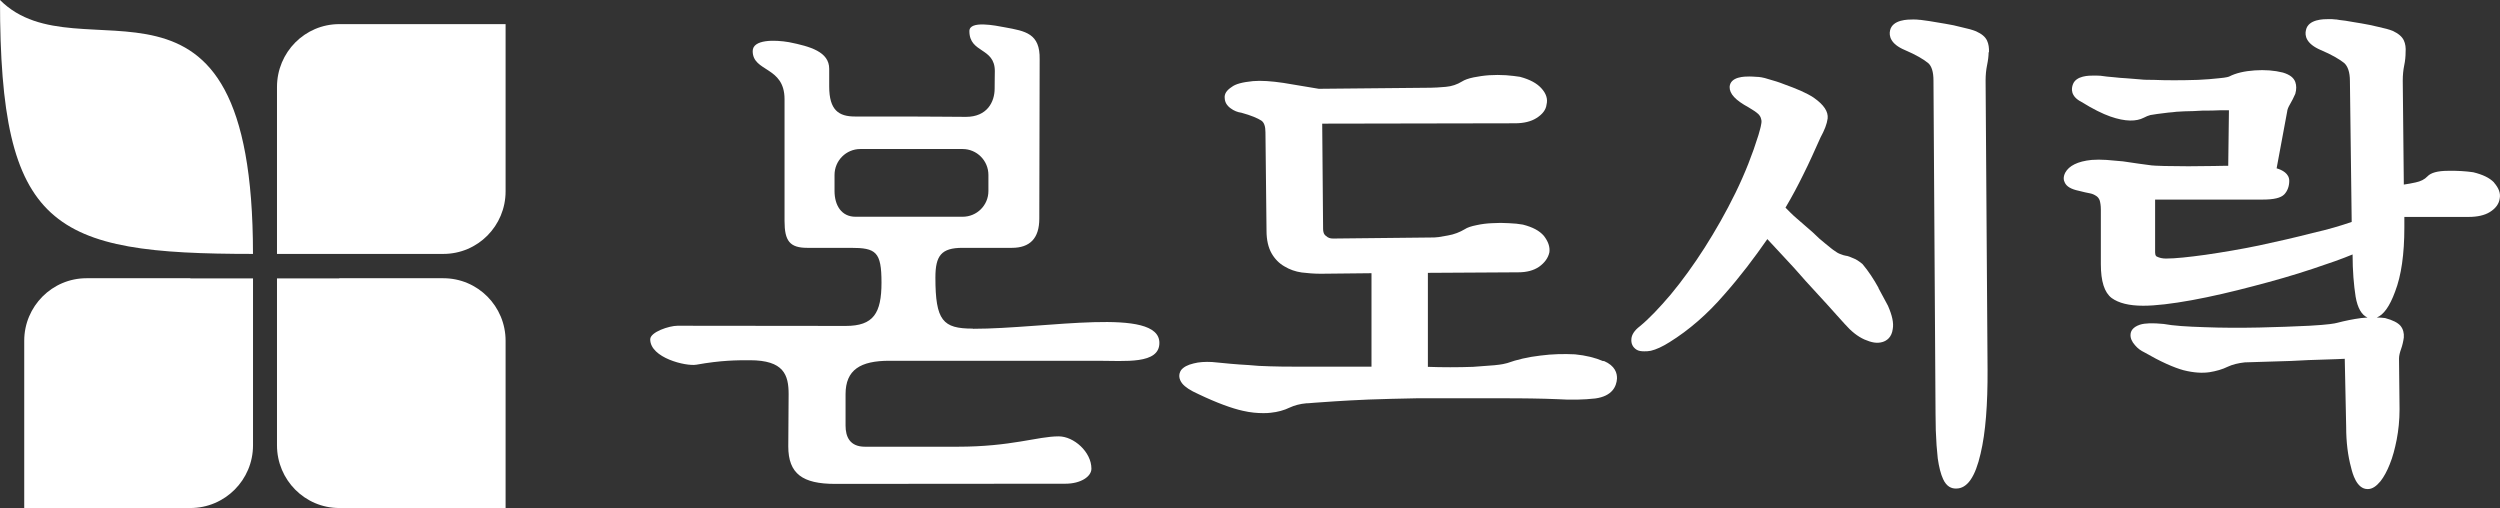
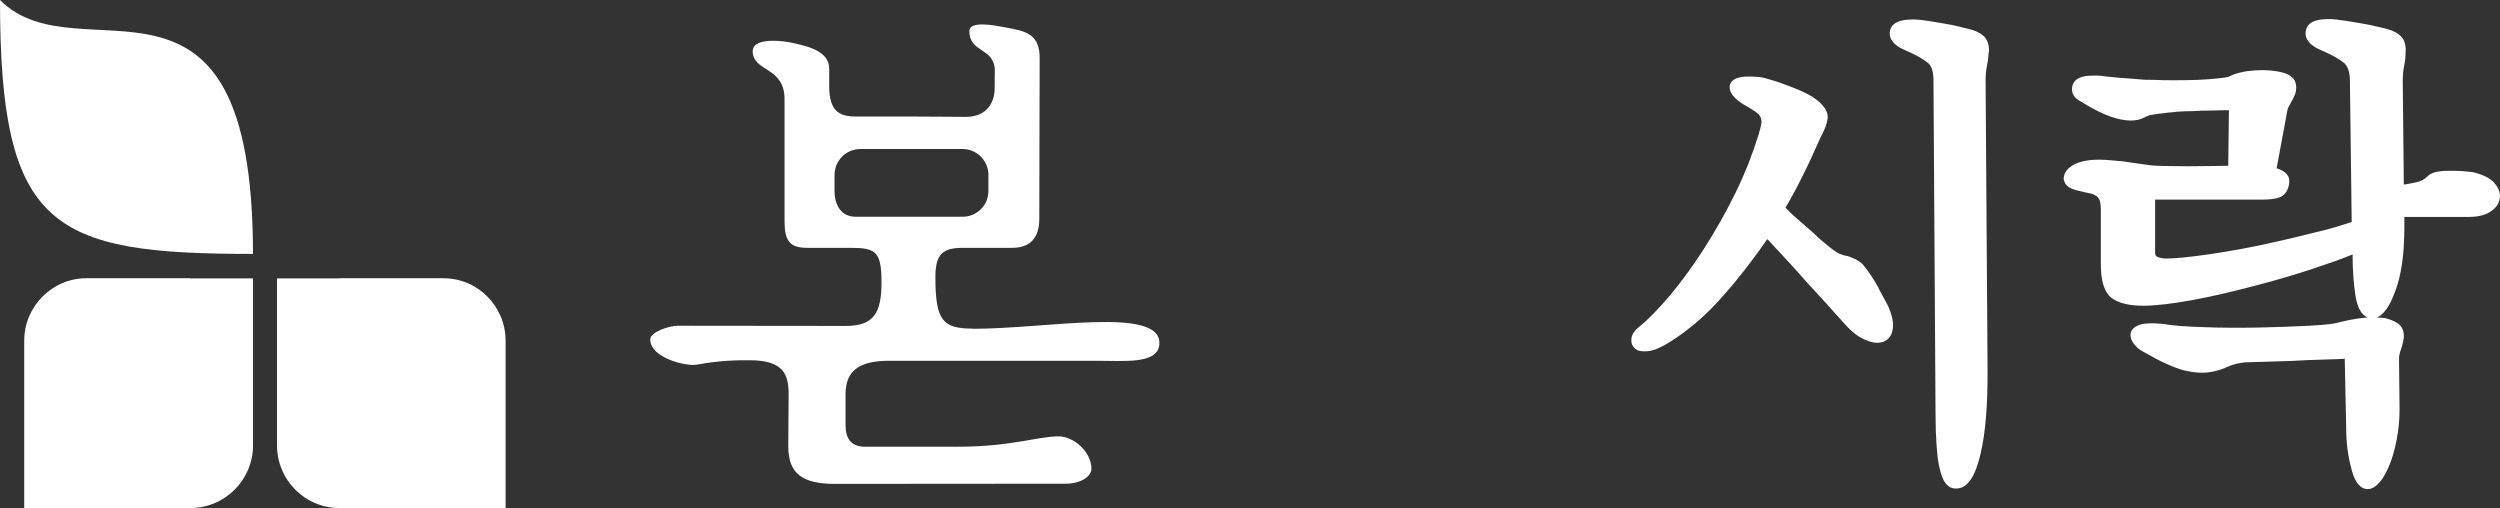
<svg xmlns="http://www.w3.org/2000/svg" width="374" height="76" viewBox="0 0 374 76" fill="none">
  <rect x="0" y="0" width="374" height="76" fill="#333333" stroke="none" />
  <path d="M145.525 49.16C141.054 49.16 139.936 47.984 139.936 41.514C139.936 38.253 140.815 37.077 143.982 37.077H151.381C154.069 37.077 155.479 35.66 155.479 32.72C155.479 30.875 155.532 8.875 155.532 8.875C155.612 4.999 153.403 4.651 150.343 4.09C148.932 3.823 145.02 3.021 145.02 4.651C145.02 7.993 148.826 7.057 148.826 10.639C148.826 11.415 148.799 11.789 148.799 13.259C148.799 15.237 147.681 17.483 144.514 17.483C143.21 17.483 138.366 17.429 135.518 17.429C132.671 17.429 129.983 17.429 127.907 17.429C125.485 17.429 124.048 16.494 124.048 12.938V10.292C124.048 7.752 121.226 6.95 118.033 6.309C115.877 5.935 112.603 5.881 112.603 7.645C112.603 10.8 117.367 9.891 117.367 14.836V33.067C117.367 36.035 118.139 37.077 120.774 37.077H127.268C131.047 37.077 131.872 37.665 131.872 42.263C131.872 46.861 130.675 48.759 126.523 48.759C121.04 48.759 102.57 48.732 101.345 48.732C100.121 48.732 97.273 49.668 97.273 50.764C97.273 53.544 102.623 54.827 104.167 54.56C107.919 53.891 110.181 53.891 112.178 53.891C117.261 53.891 117.979 56.083 117.979 58.97C117.979 61.136 117.926 64.771 117.926 66.776C117.926 70.893 120.082 72.39 124.926 72.39C124.926 72.39 156.171 72.363 159.392 72.363C161.68 72.363 163.277 71.294 163.277 70.117C163.277 67.605 160.642 65.279 158.38 65.279C155.213 65.279 151.327 66.829 143.237 66.829H129.397C127.108 66.829 126.496 65.306 126.496 63.675V58.97C126.496 55.308 128.732 53.971 133.043 53.971H164.209C168.307 53.971 173.444 54.533 173.444 51.298C173.444 45.845 156.57 49.187 145.552 49.187L145.525 49.16ZM127.986 32.426C125.857 32.426 124.846 30.688 124.846 28.576V26.171C124.846 24.032 126.576 22.294 128.705 22.294H144.008C146.138 22.294 147.867 24.032 147.867 26.171V28.576C147.867 30.715 146.138 32.426 144.008 32.426H127.986Z" fill="white" />
-   <path d="M239.827 54.024C238.655 53.516 237.245 53.168 235.621 53.008C233.971 52.928 232.241 52.955 230.432 53.195C228.569 53.409 226.892 53.81 225.481 54.318C225.215 54.398 224.683 54.532 223.565 54.639C222.634 54.719 221.569 54.799 220.371 54.879C218.216 54.959 215.687 54.959 213.611 54.879V40.818L227.131 40.738C228.382 40.738 229.42 40.471 230.245 39.909C231.07 39.321 231.603 38.599 231.789 37.744C231.895 36.915 231.603 36.114 230.964 35.285C230.299 34.51 229.287 33.975 227.823 33.601C227.238 33.494 226.519 33.414 225.721 33.387C224.922 33.333 224.071 33.333 223.246 33.387C222.447 33.414 221.622 33.52 220.904 33.681C220.105 33.841 219.52 34.028 219.121 34.296C218.402 34.723 217.55 35.071 216.592 35.231C215.368 35.472 214.809 35.525 214.569 35.525L199.426 35.686C199 35.686 198.654 35.579 198.361 35.285C198.255 35.231 197.935 34.991 197.935 34.215L197.802 18.497L226.652 18.444C227.957 18.444 229.048 18.177 229.846 17.669C230.751 17.107 231.283 16.412 231.363 15.637C231.576 14.808 231.31 13.98 230.565 13.178C229.899 12.456 228.888 11.895 227.398 11.494C226.839 11.413 226.093 11.306 225.295 11.253C224.47 11.2 223.618 11.2 222.793 11.253C221.968 11.306 221.143 11.44 220.451 11.574C219.679 11.734 219.094 11.948 218.721 12.189C217.976 12.643 217.204 12.91 216.299 12.991C215.341 13.071 214.569 13.124 214.064 13.124L197.297 13.285C195.513 12.991 193.73 12.697 192 12.402C190.191 12.135 188.674 12.028 187.449 12.135C185.852 12.296 184.841 12.563 184.256 13.017C183.484 13.525 183.138 14.06 183.218 14.701C183.244 15.263 183.51 15.771 184.096 16.198C184.602 16.573 185.134 16.787 185.719 16.867C187.183 17.268 188.168 17.695 188.7 18.043C189.126 18.337 189.312 18.925 189.312 19.807L189.472 34.536C189.472 35.9 189.738 37.022 190.217 37.878C190.696 38.733 191.388 39.428 192.16 39.856C192.905 40.31 193.784 40.631 194.742 40.765C195.62 40.872 196.605 40.952 197.589 40.952L205.175 40.872V54.852H194.449C192.692 54.852 191.149 54.852 189.978 54.799C188.807 54.772 187.742 54.719 186.784 54.612C185.852 54.558 185.001 54.505 184.149 54.425L181.328 54.157C180.29 54.104 179.359 54.157 178.56 54.371C177.655 54.585 177.07 54.906 176.697 55.36C176.271 56.002 176.351 56.724 176.857 57.365C177.283 57.9 178.054 58.408 179.305 58.969C182.047 60.279 184.335 61.108 185.932 61.455C187.077 61.722 188.088 61.803 188.94 61.803C189.339 61.803 189.738 61.803 190.084 61.749C191.149 61.642 192.107 61.375 192.932 60.974C193.624 60.653 194.476 60.413 195.434 60.332C195.487 60.332 195.886 60.332 196.605 60.252L199.692 60.038C201.049 59.958 202.673 59.851 204.749 59.771C206.851 59.691 209.273 59.637 211.908 59.584H224.523C226.2 59.584 227.744 59.584 229.128 59.611C230.538 59.637 231.816 59.664 233.013 59.718C235.036 59.851 236.926 59.798 238.655 59.611C241.184 59.263 241.823 57.82 241.902 56.644C241.929 55.842 241.636 54.719 239.933 53.997L239.827 54.024Z" fill="white" />
  <path d="M297.552 7.833C297.578 7.164 297.498 6.576 297.259 6.068C296.993 5.507 296.487 5.079 295.609 4.678C295.076 4.465 294.411 4.277 293.533 4.09C292.654 3.85 291.829 3.689 291.031 3.556C290.126 3.395 289.328 3.262 288.636 3.155C287.944 3.074 287.518 2.994 287.278 2.968H287.172C286.853 2.914 286.48 2.914 286.187 2.914C285.442 2.914 283.127 2.914 282.754 4.545C282.568 5.373 282.807 6.576 284.963 7.485C286.586 8.18 287.731 8.849 288.423 9.41C288.982 9.864 289.248 10.773 289.248 12.056L289.541 59.505C289.541 61.109 289.567 62.66 289.594 64.37C289.647 65.974 289.753 67.364 289.887 68.567C290.073 69.877 290.339 70.92 290.685 71.668C291.217 72.844 291.989 73.085 292.575 73.085H292.654C294.305 73.085 295.502 71.347 296.301 67.845C297.046 64.718 297.365 60.494 297.339 55.282L297.046 12.03C297.046 11.201 297.126 10.426 297.259 9.784C297.418 9.009 297.498 8.341 297.498 7.806L297.552 7.833Z" fill="white" />
  <path d="M281.028 43.067C280.31 41.757 279.511 40.554 278.659 39.538L278.58 39.458C278.074 39.057 277.675 38.79 277.302 38.656C277.009 38.523 276.663 38.389 276.317 38.282H276.238C275.945 38.228 275.625 38.148 275.333 38.015C275.067 37.934 274.694 37.721 274.268 37.4C274.162 37.32 273.842 37.079 273.097 36.464C272.512 36.01 271.846 35.422 271.154 34.727C270.436 34.085 269.664 33.417 268.812 32.695C268.147 32.134 267.615 31.572 267.109 31.064C268.094 29.407 268.972 27.75 269.77 26.119C270.675 24.328 271.5 22.457 272.352 20.559C272.937 19.49 273.31 18.554 273.416 17.725C273.523 16.709 272.884 15.694 271.314 14.598C270.835 14.277 270.17 13.929 269.398 13.582C268.599 13.234 267.774 12.914 266.949 12.62C266.151 12.299 265.352 12.058 264.58 11.844C263.782 11.577 263.17 11.497 262.797 11.497C262.371 11.47 262.052 11.443 261.733 11.443C261.014 11.443 258.858 11.443 258.752 12.994C258.725 14.036 259.63 14.999 261.6 16.068C262.238 16.442 262.717 16.763 263.037 17.057C263.25 17.271 263.409 17.512 263.463 17.805C263.542 18.019 263.542 18.313 263.463 18.634C263.409 19.062 263.223 19.596 263.063 20.211C262.185 23.045 261.041 25.959 259.63 28.846C258.22 31.733 256.649 34.486 254.999 37.079C253.376 39.619 251.672 41.971 249.943 44.056C248.239 46.061 246.696 47.692 245.285 48.841C244.513 49.429 244.114 50.071 244.061 50.659C243.981 51.381 244.247 51.942 244.833 52.316C245.125 52.503 245.525 52.557 245.977 52.557C246.27 52.557 246.563 52.557 246.962 52.477C247.76 52.289 248.692 51.862 249.756 51.193C252.684 49.376 255.452 46.97 257.98 44.029C260.322 41.383 262.425 38.603 264.394 35.769C265.06 36.464 265.831 37.293 266.656 38.202C267.854 39.458 268.998 40.741 270.116 42.025C271.287 43.281 272.405 44.511 273.47 45.687C274.454 46.809 275.333 47.745 275.971 48.467C276.956 49.59 277.914 50.338 278.926 50.792C279.99 51.247 280.789 51.407 281.614 51.167C282.252 50.98 282.998 50.472 283.157 49.215C283.317 48.306 283.078 47.21 282.439 45.74C282.199 45.286 281.72 44.43 281.028 43.12V43.067Z" fill="white" />
  <path d="M373.078 27.265C372.413 26.597 371.428 26.116 369.991 25.768C368.873 25.608 367.649 25.528 366.238 25.555C364.641 25.555 363.657 25.849 363.151 26.383C362.725 26.838 362.14 27.132 361.368 27.292C360.782 27.426 360.17 27.533 359.611 27.613L359.452 12.082C359.452 11.226 359.531 10.451 359.665 9.81C359.824 9.088 359.877 8.366 359.877 7.831C359.931 7.163 359.851 6.548 359.611 6.04C359.345 5.479 358.813 5.025 357.961 4.624C357.429 4.41 356.737 4.223 355.859 4.036C354.954 3.822 354.129 3.635 353.277 3.501C352.372 3.341 351.574 3.234 350.882 3.1C350.19 3.02 349.737 2.966 349.524 2.913H349.418C349.045 2.859 348.726 2.859 348.407 2.859C347.635 2.859 345.319 2.859 344.973 4.49C344.76 5.345 345 6.548 347.182 7.484C348.832 8.179 349.95 8.847 350.669 9.409C351.228 9.89 351.547 10.799 351.547 12.109L351.813 33.2C350.27 33.734 348.327 34.323 345.958 34.857C343.377 35.526 340.662 36.14 337.921 36.728C335.206 37.29 332.518 37.744 329.936 38.118C327.408 38.466 325.412 38.68 324.028 38.68C323.496 38.68 323.043 38.573 322.67 38.386C322.591 38.359 322.404 38.252 322.404 37.744V29.858H338.426C340.183 29.858 341.194 29.618 341.726 29.083C342.205 28.575 342.472 27.88 342.472 27.052C342.472 25.956 341.407 25.421 340.582 25.18L342.152 16.733C342.179 16.386 342.339 16.011 342.578 15.61C342.871 15.102 343.137 14.595 343.377 14.033C343.563 13.365 343.563 12.804 343.377 12.269C343.137 11.627 342.578 11.173 341.514 10.852C340.236 10.531 338.825 10.425 337.308 10.531C335.765 10.638 334.487 10.932 333.503 11.44C333.449 11.467 333.157 11.601 331.932 11.708C331.001 11.815 329.963 11.895 328.818 11.948C326.397 12.028 323.921 12.028 322.191 11.948C321.446 11.948 320.754 11.948 320.089 11.868L318.093 11.708C317.507 11.681 316.869 11.627 316.177 11.547C315.538 11.494 314.899 11.44 314.234 11.333C313.835 11.307 313.489 11.307 313.196 11.307C312.53 11.307 310.588 11.307 310.108 12.617C309.869 13.231 309.709 14.408 311.413 15.263C313.089 16.305 314.553 17.027 315.698 17.428C317.986 18.23 319.61 18.177 320.701 17.615C321.047 17.428 321.393 17.294 321.686 17.214C322.112 17.161 322.431 17.107 322.697 17.054C323.016 17 323.389 16.974 323.762 16.92C324.188 16.867 324.56 16.813 325.013 16.787C325.252 16.733 325.758 16.706 326.796 16.653C327.621 16.653 328.579 16.599 329.537 16.546C330.469 16.546 331.347 16.546 332.252 16.493C332.704 16.493 333.13 16.493 333.449 16.493L333.343 24.806C332.811 24.806 332.119 24.806 331.294 24.833C328.712 24.886 325.917 24.886 323.788 24.833C322.378 24.806 322.085 24.753 322.058 24.753H321.952C321.393 24.672 320.728 24.592 319.956 24.485C319.184 24.378 318.359 24.245 317.587 24.138C316.762 24.058 315.91 23.977 315.139 23.924C314.314 23.87 313.595 23.87 312.903 23.924C310.8 24.138 309.523 24.806 308.964 25.822C308.618 26.49 308.725 26.998 308.884 27.292C309.15 27.907 309.842 28.308 311.013 28.549C311.652 28.709 312.184 28.843 312.663 28.923C313.063 29.003 313.329 29.137 313.648 29.351C313.834 29.484 313.968 29.645 314.101 29.939C314.207 30.286 314.287 30.741 314.287 31.355V39.509C314.287 42.102 314.819 43.759 315.91 44.588C316.948 45.336 318.492 45.737 320.621 45.737C322.484 45.737 324.933 45.443 327.887 44.908C330.815 44.374 333.902 43.652 337.042 42.823C340.13 42.021 343.137 41.166 346.011 40.204C348.353 39.428 350.35 38.733 351.946 38.065C351.946 40.551 352.133 42.663 352.399 44.374C352.692 46.111 353.33 47.154 354.182 47.501C353.863 47.528 353.543 47.555 353.224 47.582C352.026 47.742 350.829 47.983 349.604 48.303C349.312 48.383 348.407 48.571 345.506 48.731C343.19 48.838 340.662 48.945 337.947 48.998C335.206 49.052 332.438 49.052 329.777 48.945C327.142 48.865 325.092 48.731 323.682 48.464C322.032 48.303 320.914 48.33 320.142 48.571C319.024 48.945 318.758 49.56 318.732 50.014C318.678 50.549 318.918 51.11 319.397 51.645C319.823 52.153 320.302 52.474 320.754 52.687C323.256 54.131 325.199 54.986 326.663 55.387C328.153 55.761 329.431 55.842 330.548 55.681C331.533 55.521 332.491 55.254 333.29 54.853C333.982 54.532 334.833 54.318 335.818 54.211C338.586 54.131 340.901 54.051 342.764 53.997C344.441 53.89 346.198 53.837 347.954 53.783C349.125 53.757 350.083 53.703 350.775 53.676L350.988 63.888C350.988 66.08 351.228 68.138 351.733 69.983C351.92 70.758 352.532 73.164 354.182 73.164H354.235C354.874 73.164 355.486 72.763 356.125 71.988C356.63 71.346 357.11 70.464 357.509 69.448C357.961 68.352 358.281 67.096 358.547 65.759C358.813 64.369 358.973 62.872 358.973 61.215L358.893 53.65C358.893 53.195 359.026 52.714 359.186 52.26C359.398 51.672 359.531 51.083 359.611 50.495C359.665 49.827 359.505 49.212 359.106 48.731C358.706 48.277 357.988 47.902 356.817 47.582C356.391 47.528 355.992 47.501 355.566 47.501C356.577 47.1 357.482 45.871 358.307 43.625C359.239 41.219 359.691 37.985 359.691 34.055V32.451H369.326C370.603 32.451 371.694 32.211 372.466 31.73C373.344 31.195 373.85 30.5 373.956 29.698C374.116 28.896 373.797 28.121 373.131 27.346L373.078 27.265Z" fill="white" />
  <path d="M28.483 41.623H12.94C7.803 41.623 3.625 45.82 3.625 50.979V76H28.483C33.646 76 37.851 71.803 37.851 66.617V41.65H28.483V41.623Z" fill="white" />
  <path d="M50.753 41.623H66.322C71.485 41.623 75.637 45.82 75.637 50.979V76H50.753C45.616 76 41.438 71.803 41.438 66.617V41.65H50.753V41.623Z" fill="white" />
  <path d="M0 0C11.923 11.976 37.846 -10.131 37.846 37.986C7.745 37.986 0 34.243 0 0Z" fill="white" />
-   <path d="M50.753 37.986H66.322C71.485 37.986 75.637 33.789 75.637 28.63V3.609H50.753C45.616 3.609 41.438 7.806 41.438 13.019V37.986H50.753Z" fill="white" />
</svg>